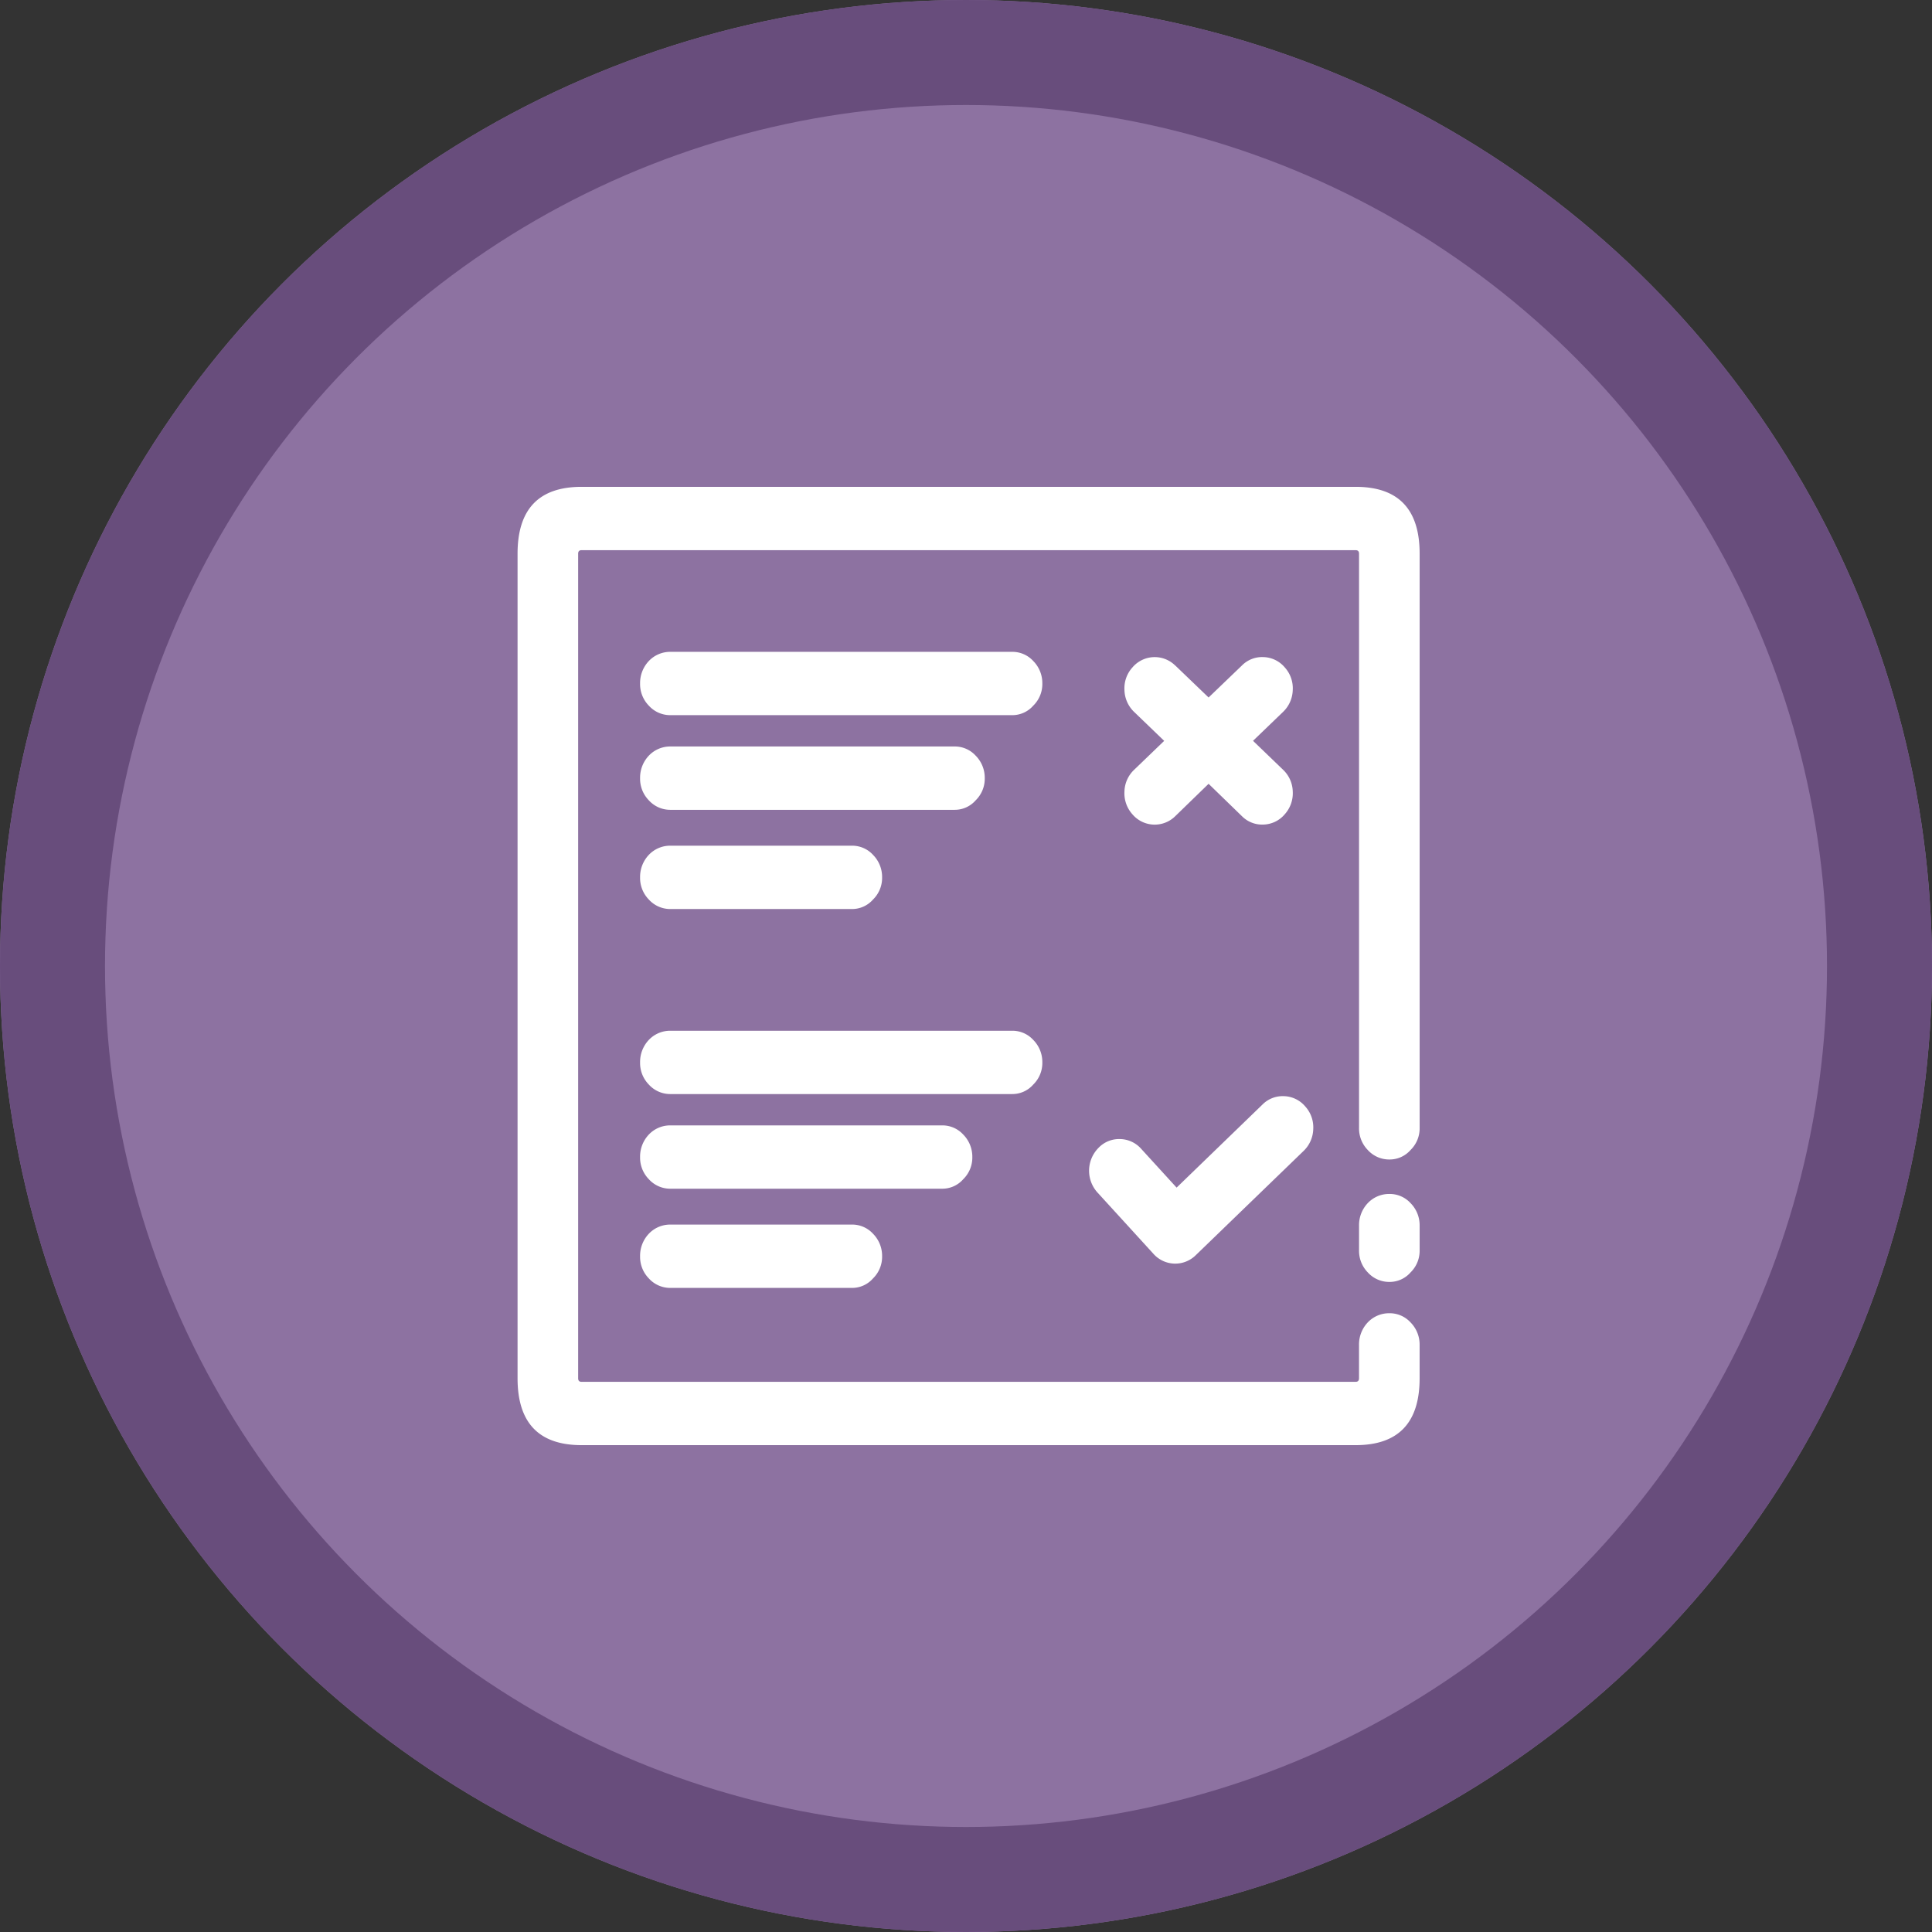
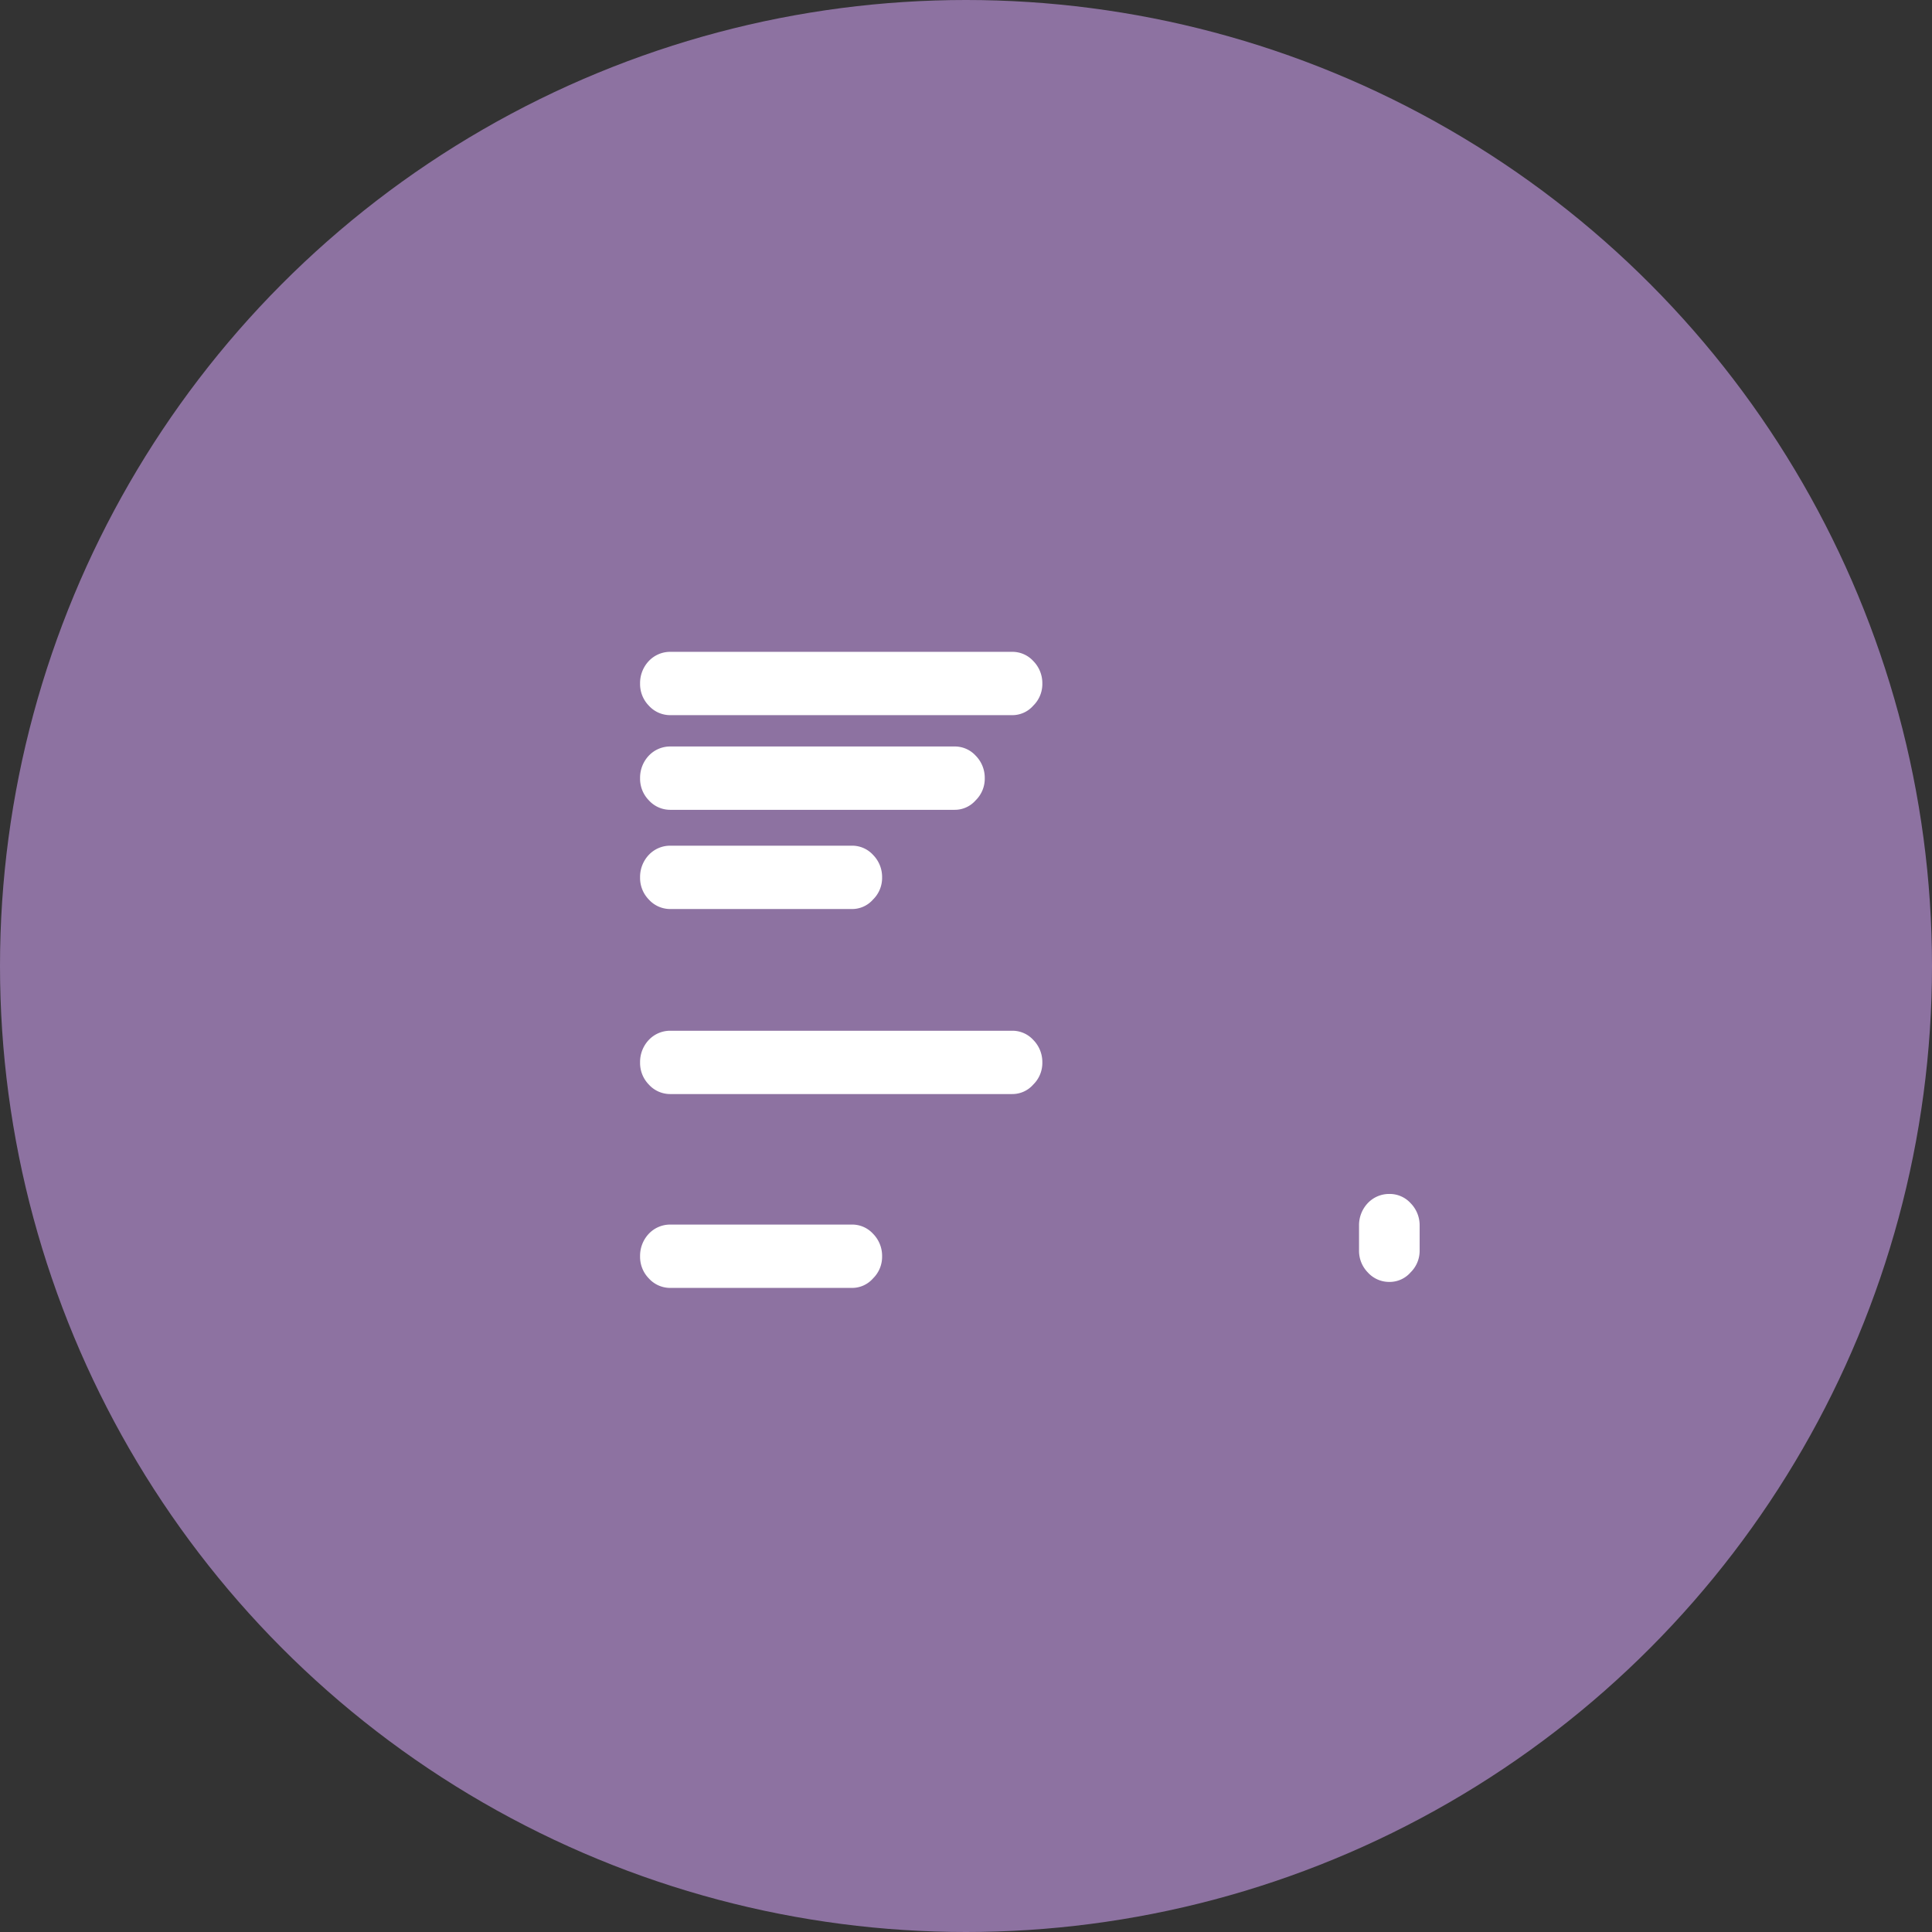
<svg xmlns="http://www.w3.org/2000/svg" id="Homepage-boost-01" width="92" height="92" viewBox="0 0 92 92">
  <rect x="0" y="0" width="92" height="92" fill="#333333" stroke="none" />
  <g id="Ellipse_278" data-name="Ellipse 278" fill="#8d72a1" stroke="#684d7c" stroke-width="5">
    <circle cx="46" cy="46" r="46" stroke="none" />
-     <circle cx="46" cy="46" r="43.5" fill="none" />
  </g>
  <g id="Group_1371" data-name="Group 1371" transform="translate(24.646 23.183)">
-     <path id="Path_204" data-name="Path 204" d="M264.085,433.633q0-.167.16-.167H301.11q.16,0,.16.167v27.341a1.47,1.47,0,0,0,.417,1.055,1.371,1.371,0,0,0,1.026.452,1.322,1.322,0,0,0,1.01-.452,1.441,1.441,0,0,0,.433-1.055V433.633q0-3.183-3.045-3.183H264.245q-3.045,0-3.045,3.183V472.9q0,3.183,3.045,3.183H301.11q3.045,0,3.045-3.183V471.31a1.5,1.5,0,0,0-.433-1.072,1.345,1.345,0,0,0-1.01-.436,1.4,1.4,0,0,0-1.026.436,1.528,1.528,0,0,0-.417,1.072V472.9c0,.112-.054.168-.16.168H264.245c-.107,0-.16-.056-.16-.168V433.633" transform="translate(-261.2 -430.45)" fill="#fff" />
    <path id="Path_205" data-name="Path 205" d="M386.2,533.63a1.469,1.469,0,0,0,.417,1.055,1.371,1.371,0,0,0,1.026.453,1.321,1.321,0,0,0,1.01-.453,1.439,1.439,0,0,0,.433-1.055v-1.173a1.5,1.5,0,0,0-.433-1.072,1.345,1.345,0,0,0-1.01-.436,1.4,1.4,0,0,0-1.026.436,1.528,1.528,0,0,0-.417,1.072v1.173" transform="translate(-346.13 -497.277)" fill="#fff" />
-     <path id="Path_206" data-name="Path 206" d="M355.379,517.048a1.35,1.35,0,0,0-1.026.4l-4.087,3.954-1.683-1.843a1.374,1.374,0,0,0-1.01-.469,1.353,1.353,0,0,0-1.026.419,1.546,1.546,0,0,0-.048,2.128l2.661,2.915a1.389,1.389,0,0,0,2.019.067l5.129-4.959a1.5,1.5,0,0,0,.465-1.055,1.478,1.478,0,0,0-.385-1.072,1.376,1.376,0,0,0-1.01-.486" transform="translate(-318.883 -488.032)" fill="#fff" />
-     <path id="Path_207" data-name="Path 207" d="M353.768,455.05a1.39,1.39,0,0,0-2.036.084,1.478,1.478,0,0,0-.384,1.072,1.5,1.5,0,0,0,.465,1.055l1.427,1.374-1.427,1.374a1.479,1.479,0,0,0-.465,1.039,1.5,1.5,0,0,0,.384,1.089,1.39,1.39,0,0,0,2.036.084l1.587-1.541,1.587,1.541a1.352,1.352,0,0,0,1.026.4,1.376,1.376,0,0,0,1.01-.486,1.5,1.5,0,0,0,.385-1.089,1.48,1.48,0,0,0-.465-1.039l-1.427-1.374,1.427-1.374a1.5,1.5,0,0,0,.465-1.055,1.478,1.478,0,0,0-.385-1.072,1.377,1.377,0,0,0-1.01-.486,1.352,1.352,0,0,0-1.026.4l-1.587,1.524-1.587-1.524" transform="translate(-322.449 -446.539)" fill="#fff" />
    <path id="Path_208" data-name="Path 208" d="M279.4,509.258a1.469,1.469,0,0,0,.417,1.055,1.371,1.371,0,0,0,1.026.452h16.269a1.321,1.321,0,0,0,1.01-.452,1.439,1.439,0,0,0,.433-1.055,1.5,1.5,0,0,0-.433-1.072,1.344,1.344,0,0,0-1.01-.436H280.843a1.4,1.4,0,0,0-1.026.436,1.527,1.527,0,0,0-.417,1.072" transform="translate(-273.566 -481.85)" fill="#fff" />
-     <path id="Path_209" data-name="Path 209" d="M279.4,522.708a1.469,1.469,0,0,0,.417,1.055,1.37,1.37,0,0,0,1.026.452h12.935a1.32,1.32,0,0,0,1.01-.452,1.44,1.44,0,0,0,.433-1.055,1.5,1.5,0,0,0-.433-1.072,1.344,1.344,0,0,0-1.01-.436H280.843a1.4,1.4,0,0,0-1.026.436,1.527,1.527,0,0,0-.417,1.072" transform="translate(-273.566 -490.793)" fill="#fff" />
    <path id="Path_210" data-name="Path 210" d="M290.492,535.735a1.345,1.345,0,0,0-1.01-.436h-8.639a1.4,1.4,0,0,0-1.026.436,1.528,1.528,0,0,0-.417,1.072,1.47,1.47,0,0,0,.417,1.056,1.371,1.371,0,0,0,1.026.452h8.639a1.321,1.321,0,0,0,1.01-.452,1.441,1.441,0,0,0,.433-1.056,1.5,1.5,0,0,0-.433-1.072" transform="translate(-273.566 -500.169)" fill="#fff" />
    <path id="Path_211" data-name="Path 211" d="M279.4,455.408a1.47,1.47,0,0,0,.417,1.055,1.371,1.371,0,0,0,1.026.452h16.269a1.321,1.321,0,0,0,1.01-.452,1.44,1.44,0,0,0,.433-1.055,1.5,1.5,0,0,0-.433-1.072,1.345,1.345,0,0,0-1.01-.436H280.843a1.4,1.4,0,0,0-1.026.436,1.528,1.528,0,0,0-.417,1.072" transform="translate(-273.566 -446.043)" fill="#fff" />
    <path id="Path_212" data-name="Path 212" d="M279.4,468.858a1.47,1.47,0,0,0,.417,1.056,1.371,1.371,0,0,0,1.026.452H294.37a1.322,1.322,0,0,0,1.01-.452,1.441,1.441,0,0,0,.433-1.056,1.5,1.5,0,0,0-.433-1.072,1.345,1.345,0,0,0-1.01-.436H280.843a1.4,1.4,0,0,0-1.026.436,1.528,1.528,0,0,0-.417,1.072" transform="translate(-273.566 -454.986)" fill="#fff" />
    <path id="Path_213" data-name="Path 213" d="M279.4,482.958a1.47,1.47,0,0,0,.417,1.056,1.372,1.372,0,0,0,1.026.452h8.639a1.322,1.322,0,0,0,1.01-.452,1.441,1.441,0,0,0,.433-1.056,1.5,1.5,0,0,0-.433-1.072,1.345,1.345,0,0,0-1.01-.436h-8.639a1.4,1.4,0,0,0-1.026.436,1.528,1.528,0,0,0-.417,1.072" transform="translate(-273.566 -464.362)" fill="#fff" />
  </g>
</svg>